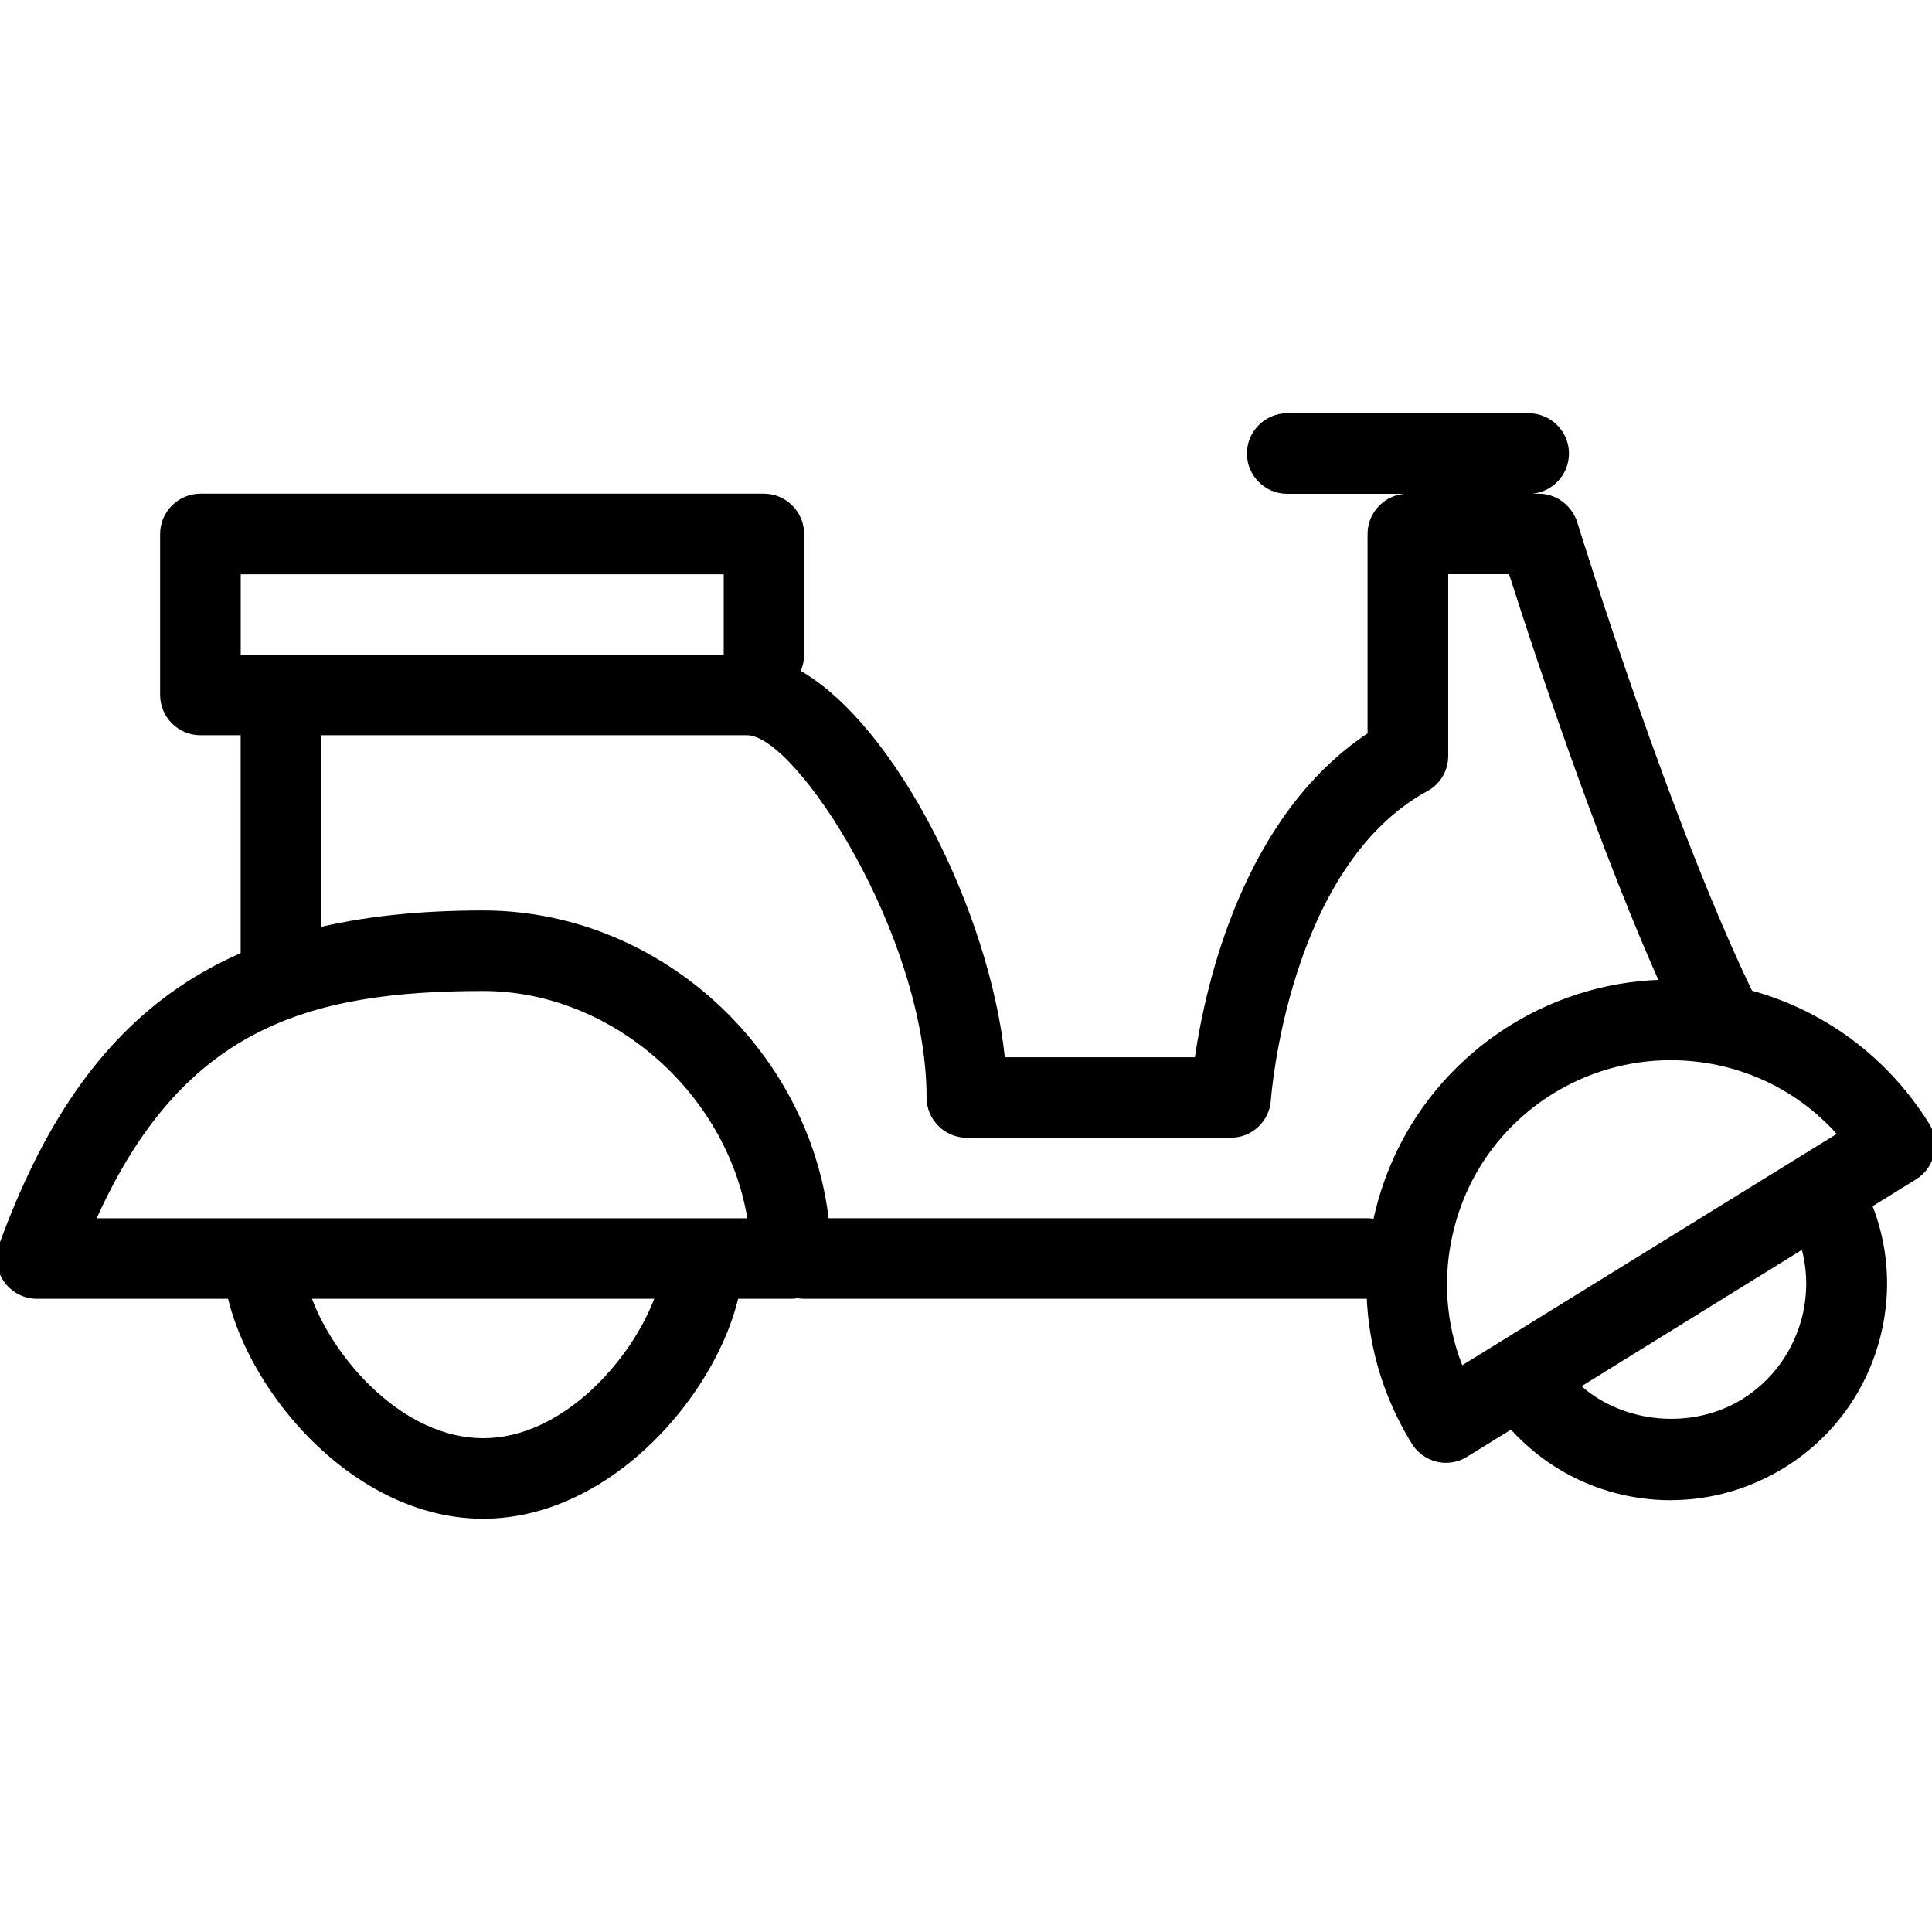
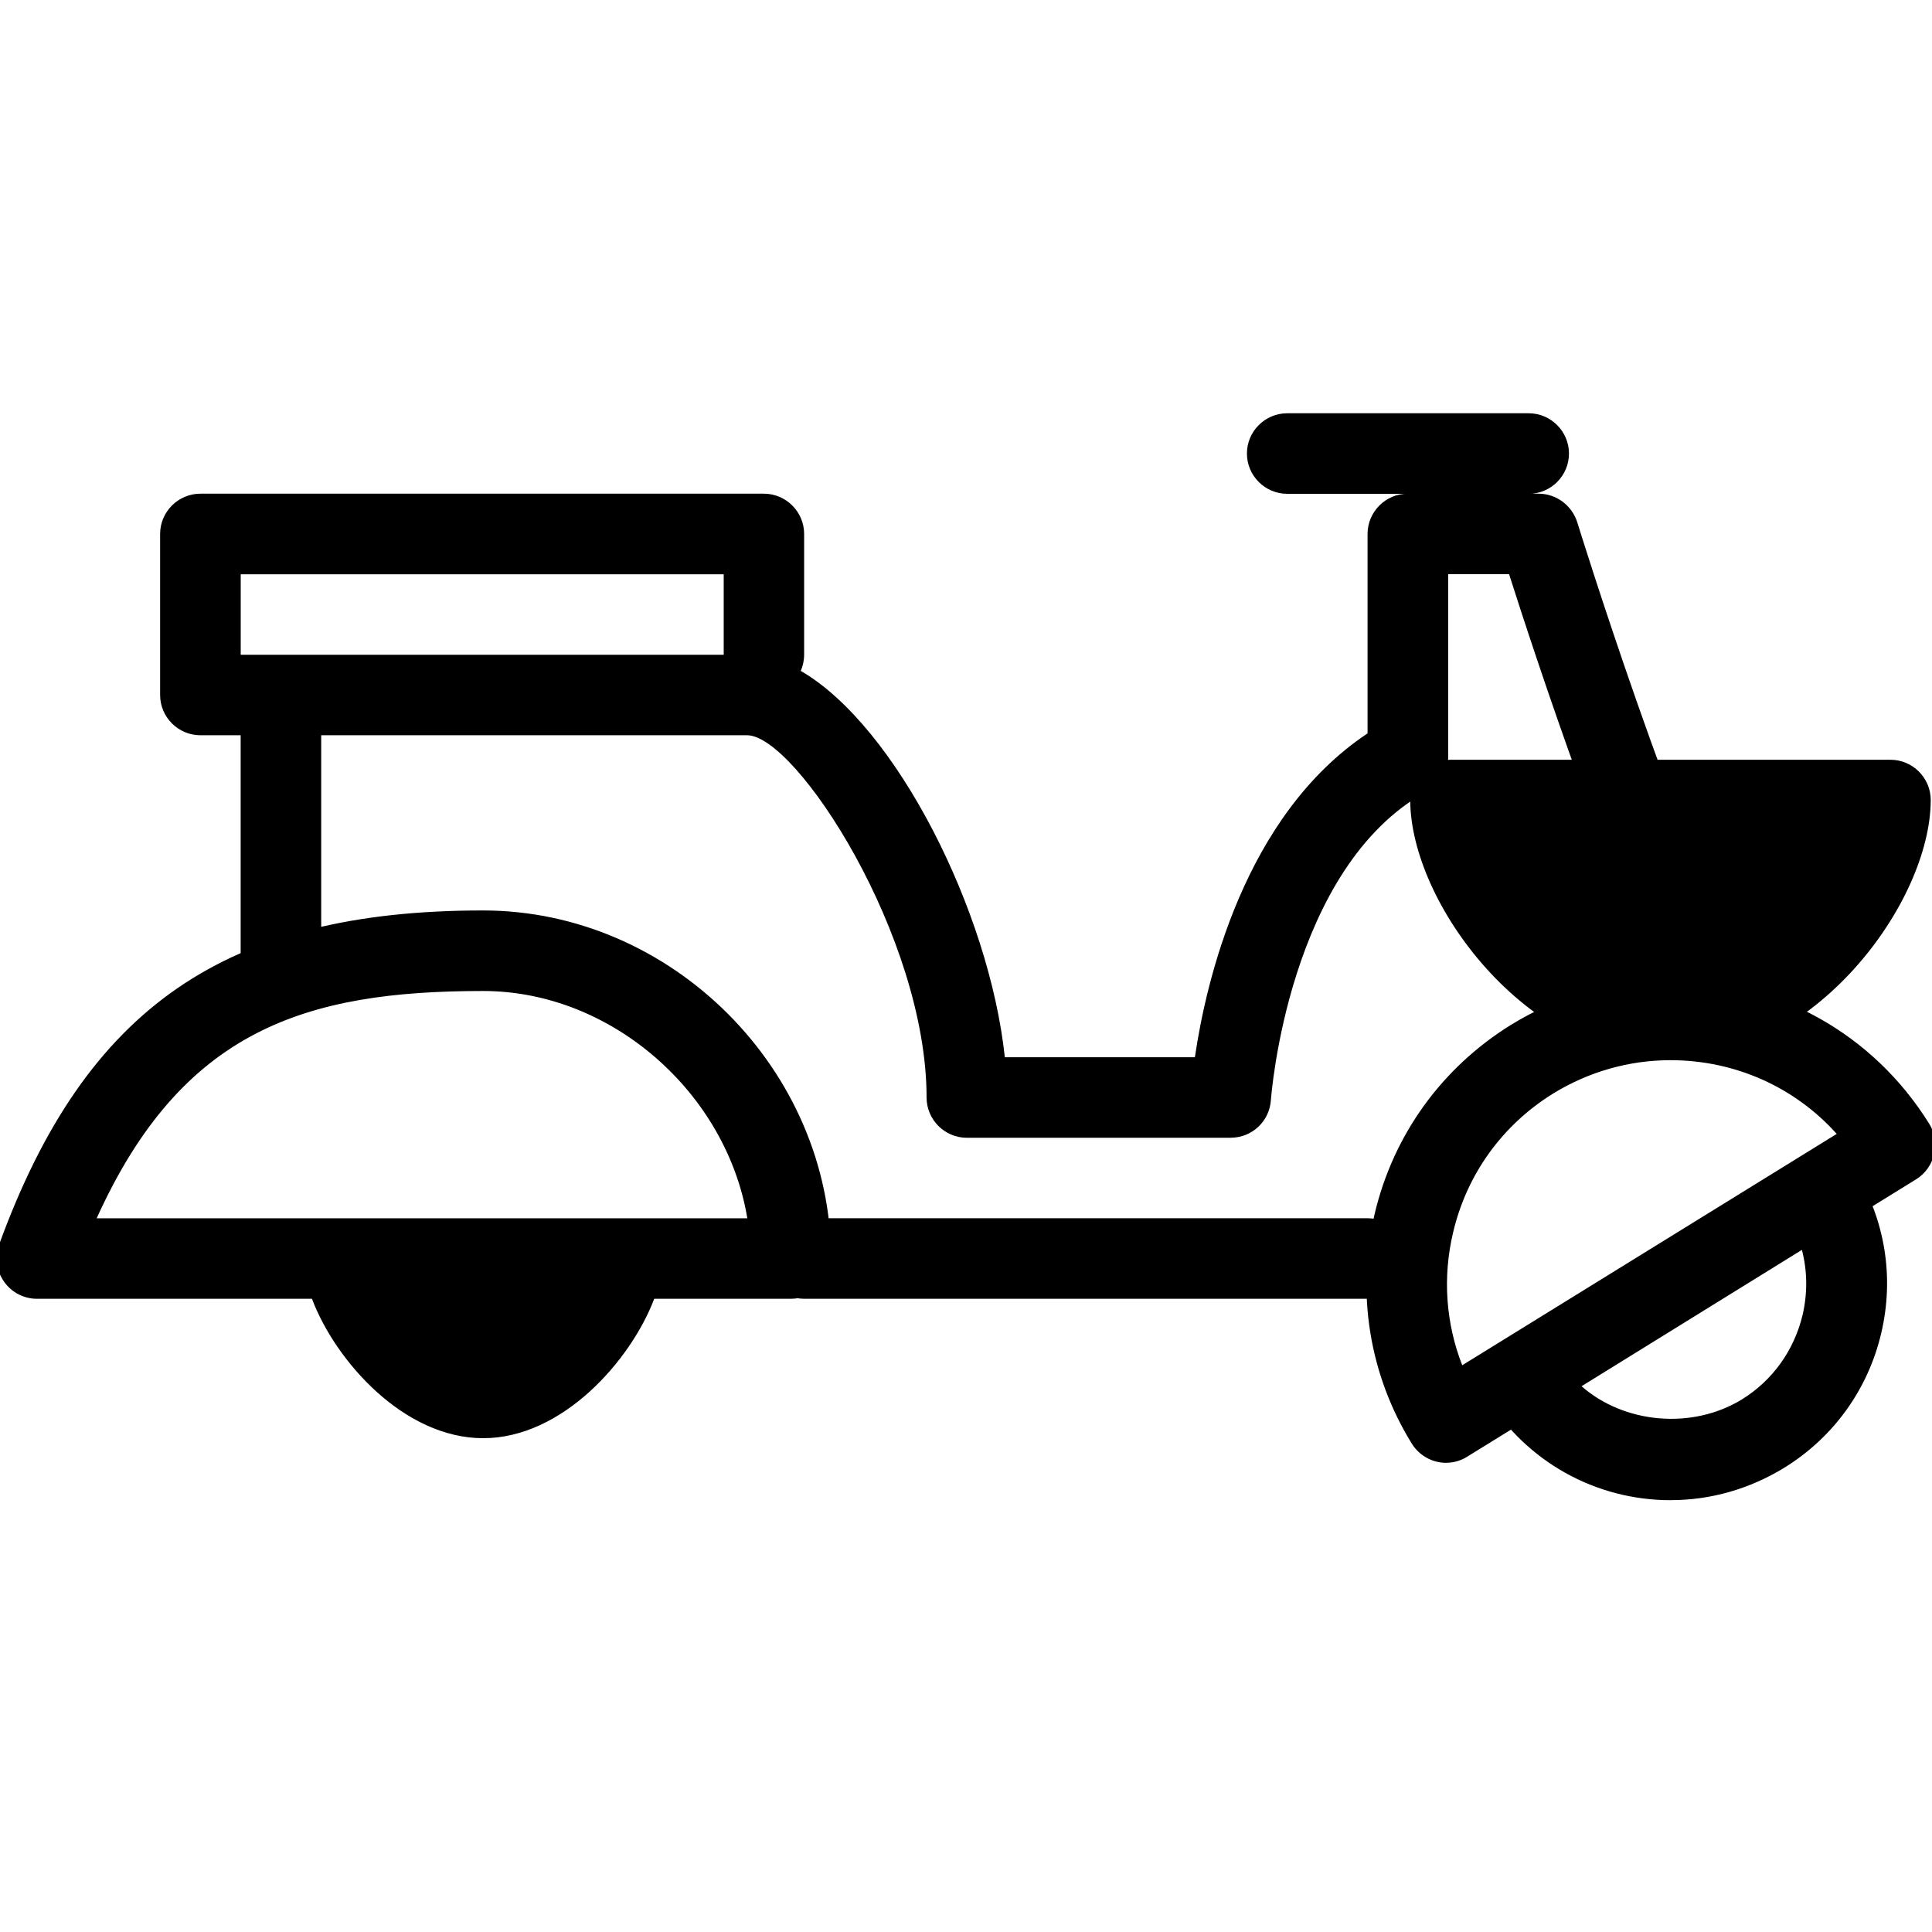
<svg xmlns="http://www.w3.org/2000/svg" version="1.1" width="32" height="32" viewBox="0 0 32 32">
  <title>Scooter</title>
-   <path d="M27.675 24.848c-1.251 0-2.391-0.639-3.049-1.7-0.091-0.148-0.12-0.333-0.081-0.505s0.145-0.32 0.3-0.415l4.956-3.063c0.312-0.193 0.724-0.096 0.917 0.217 0.505 0.813 0.661 1.773 0.44 2.704-0.219 0.928-0.789 1.721-1.604 2.224-0.569 0.349-1.215 0.537-1.879 0.537zM26.195 22.96c0.7 0.615 1.823 0.728 2.656 0.219 0.511-0.317 0.864-0.812 1.005-1.397 0.084-0.361 0.081-0.729-0.011-1.080l-3.651 2.259zM23.953 24.229c-0.221 0-0.44-0.112-0.568-0.316-0.705-1.141-0.924-2.495-0.617-3.805 0.309-1.309 1.109-2.419 2.255-3.131 0.797-0.492 1.711-0.751 2.64-0.751 1.76 0 3.364 0.893 4.292 2.389 0.193 0.309 0.093 0.724-0.216 0.917l-7.437 4.595c-0.108 0.068-0.228 0.101-0.348 0.101zM27.667 17.56c-0.685 0-1.357 0.192-1.943 0.553-0.841 0.521-1.429 1.336-1.656 2.3-0.177 0.747-0.12 1.505 0.151 2.2l6.203-3.832c-0.695-0.775-1.684-1.221-2.755-1.221zM8.001 25.155c-2.38 0-4.309-2.609-4.309-4.309 0-0.367 0.3-0.667 0.667-0.667h7.287c0.367 0 0.667 0.3 0.667 0.667-0.003 1.7-1.932 4.309-4.311 4.309zM5.167 21.512c0.387 1.027 1.521 2.309 2.836 2.309 1.313 0 2.445-1.287 2.833-2.309h-5.669zM13.1 21.512h-12.489c-0.216 0-0.421-0.107-0.544-0.284-0.127-0.179-0.156-0.407-0.083-0.611 1.432-3.933 3.753-5.537 8.017-5.537 3.125 0 5.764 2.64 5.764 5.765 0.001 0.367-0.297 0.667-0.665 0.667zM1.601 20.179h10.777c-0.344-2.073-2.244-3.765-4.376-3.765-2.947 0-4.988 0.643-6.401 3.765zM22.653 21.512h-9.333c-0.367 0-0.667-0.3-0.667-0.667s0.3-0.667 0.667-0.667h9.333c0.367 0 0.667 0.3 0.667 0.667s-0.299 0.667-0.667 0.667zM20.385 18.845h-4.371c-0.367 0-0.667-0.3-0.667-0.667 0-2.664-2.159-6-2.973-6h-9.055c-0.367 0-0.667-0.3-0.667-0.667v-2.667c0-0.367 0.3-0.667 0.667-0.667h9.333c0.367 0 0.667 0.3 0.667 0.667v2c0 0.093-0.021 0.188-0.056 0.268 1.584 0.917 3.124 3.989 3.38 6.399h3.148c0.183-1.243 0.809-3.997 2.86-5.364v-3.303c0-0.367 0.3-0.667 0.667-0.667h2.167c0.292 0 0.549 0.193 0.639 0.472 0.016 0.052 1.596 5.169 3.013 8 0.164 0.331 0.031 0.729-0.297 0.896-0.331 0.164-0.732 0.029-0.896-0.3-1.225-2.447-2.517-6.38-2.949-7.735h-1.008v3.011c0 0.245-0.133 0.469-0.349 0.584-2.307 1.261-2.585 5.080-2.588 5.115-0.023 0.351-0.312 0.624-0.664 0.624zM3.987 10.845h8v-1.333h-8v1.333zM4.653 16.845c-0.367 0-0.667-0.3-0.667-0.667v-4c0-0.367 0.3-0.667 0.667-0.667s0.667 0.3 0.667 0.667v4c0 0.367-0.3 0.667-0.667 0.667zM25.32 8.179h-4c-0.367 0-0.667-0.3-0.667-0.667s0.3-0.667 0.667-0.667h4c0.367 0 0.667 0.3 0.667 0.667s-0.299 0.667-0.667 0.667z" />
+   <path d="M27.675 24.848c-1.251 0-2.391-0.639-3.049-1.7-0.091-0.148-0.12-0.333-0.081-0.505s0.145-0.32 0.3-0.415l4.956-3.063c0.312-0.193 0.724-0.096 0.917 0.217 0.505 0.813 0.661 1.773 0.44 2.704-0.219 0.928-0.789 1.721-1.604 2.224-0.569 0.349-1.215 0.537-1.879 0.537zM26.195 22.96c0.7 0.615 1.823 0.728 2.656 0.219 0.511-0.317 0.864-0.812 1.005-1.397 0.084-0.361 0.081-0.729-0.011-1.080l-3.651 2.259zM23.953 24.229c-0.221 0-0.44-0.112-0.568-0.316-0.705-1.141-0.924-2.495-0.617-3.805 0.309-1.309 1.109-2.419 2.255-3.131 0.797-0.492 1.711-0.751 2.64-0.751 1.76 0 3.364 0.893 4.292 2.389 0.193 0.309 0.093 0.724-0.216 0.917l-7.437 4.595c-0.108 0.068-0.228 0.101-0.348 0.101zM27.667 17.56c-0.685 0-1.357 0.192-1.943 0.553-0.841 0.521-1.429 1.336-1.656 2.3-0.177 0.747-0.12 1.505 0.151 2.2l6.203-3.832c-0.695-0.775-1.684-1.221-2.755-1.221zc-2.38 0-4.309-2.609-4.309-4.309 0-0.367 0.3-0.667 0.667-0.667h7.287c0.367 0 0.667 0.3 0.667 0.667-0.003 1.7-1.932 4.309-4.311 4.309zM5.167 21.512c0.387 1.027 1.521 2.309 2.836 2.309 1.313 0 2.445-1.287 2.833-2.309h-5.669zM13.1 21.512h-12.489c-0.216 0-0.421-0.107-0.544-0.284-0.127-0.179-0.156-0.407-0.083-0.611 1.432-3.933 3.753-5.537 8.017-5.537 3.125 0 5.764 2.64 5.764 5.765 0.001 0.367-0.297 0.667-0.665 0.667zM1.601 20.179h10.777c-0.344-2.073-2.244-3.765-4.376-3.765-2.947 0-4.988 0.643-6.401 3.765zM22.653 21.512h-9.333c-0.367 0-0.667-0.3-0.667-0.667s0.3-0.667 0.667-0.667h9.333c0.367 0 0.667 0.3 0.667 0.667s-0.299 0.667-0.667 0.667zM20.385 18.845h-4.371c-0.367 0-0.667-0.3-0.667-0.667 0-2.664-2.159-6-2.973-6h-9.055c-0.367 0-0.667-0.3-0.667-0.667v-2.667c0-0.367 0.3-0.667 0.667-0.667h9.333c0.367 0 0.667 0.3 0.667 0.667v2c0 0.093-0.021 0.188-0.056 0.268 1.584 0.917 3.124 3.989 3.38 6.399h3.148c0.183-1.243 0.809-3.997 2.86-5.364v-3.303c0-0.367 0.3-0.667 0.667-0.667h2.167c0.292 0 0.549 0.193 0.639 0.472 0.016 0.052 1.596 5.169 3.013 8 0.164 0.331 0.031 0.729-0.297 0.896-0.331 0.164-0.732 0.029-0.896-0.3-1.225-2.447-2.517-6.38-2.949-7.735h-1.008v3.011c0 0.245-0.133 0.469-0.349 0.584-2.307 1.261-2.585 5.080-2.588 5.115-0.023 0.351-0.312 0.624-0.664 0.624zM3.987 10.845h8v-1.333h-8v1.333zM4.653 16.845c-0.367 0-0.667-0.3-0.667-0.667v-4c0-0.367 0.3-0.667 0.667-0.667s0.667 0.3 0.667 0.667v4c0 0.367-0.3 0.667-0.667 0.667zM25.32 8.179h-4c-0.367 0-0.667-0.3-0.667-0.667s0.3-0.667 0.667-0.667h4c0.367 0 0.667 0.3 0.667 0.667s-0.299 0.667-0.667 0.667z" />
</svg>